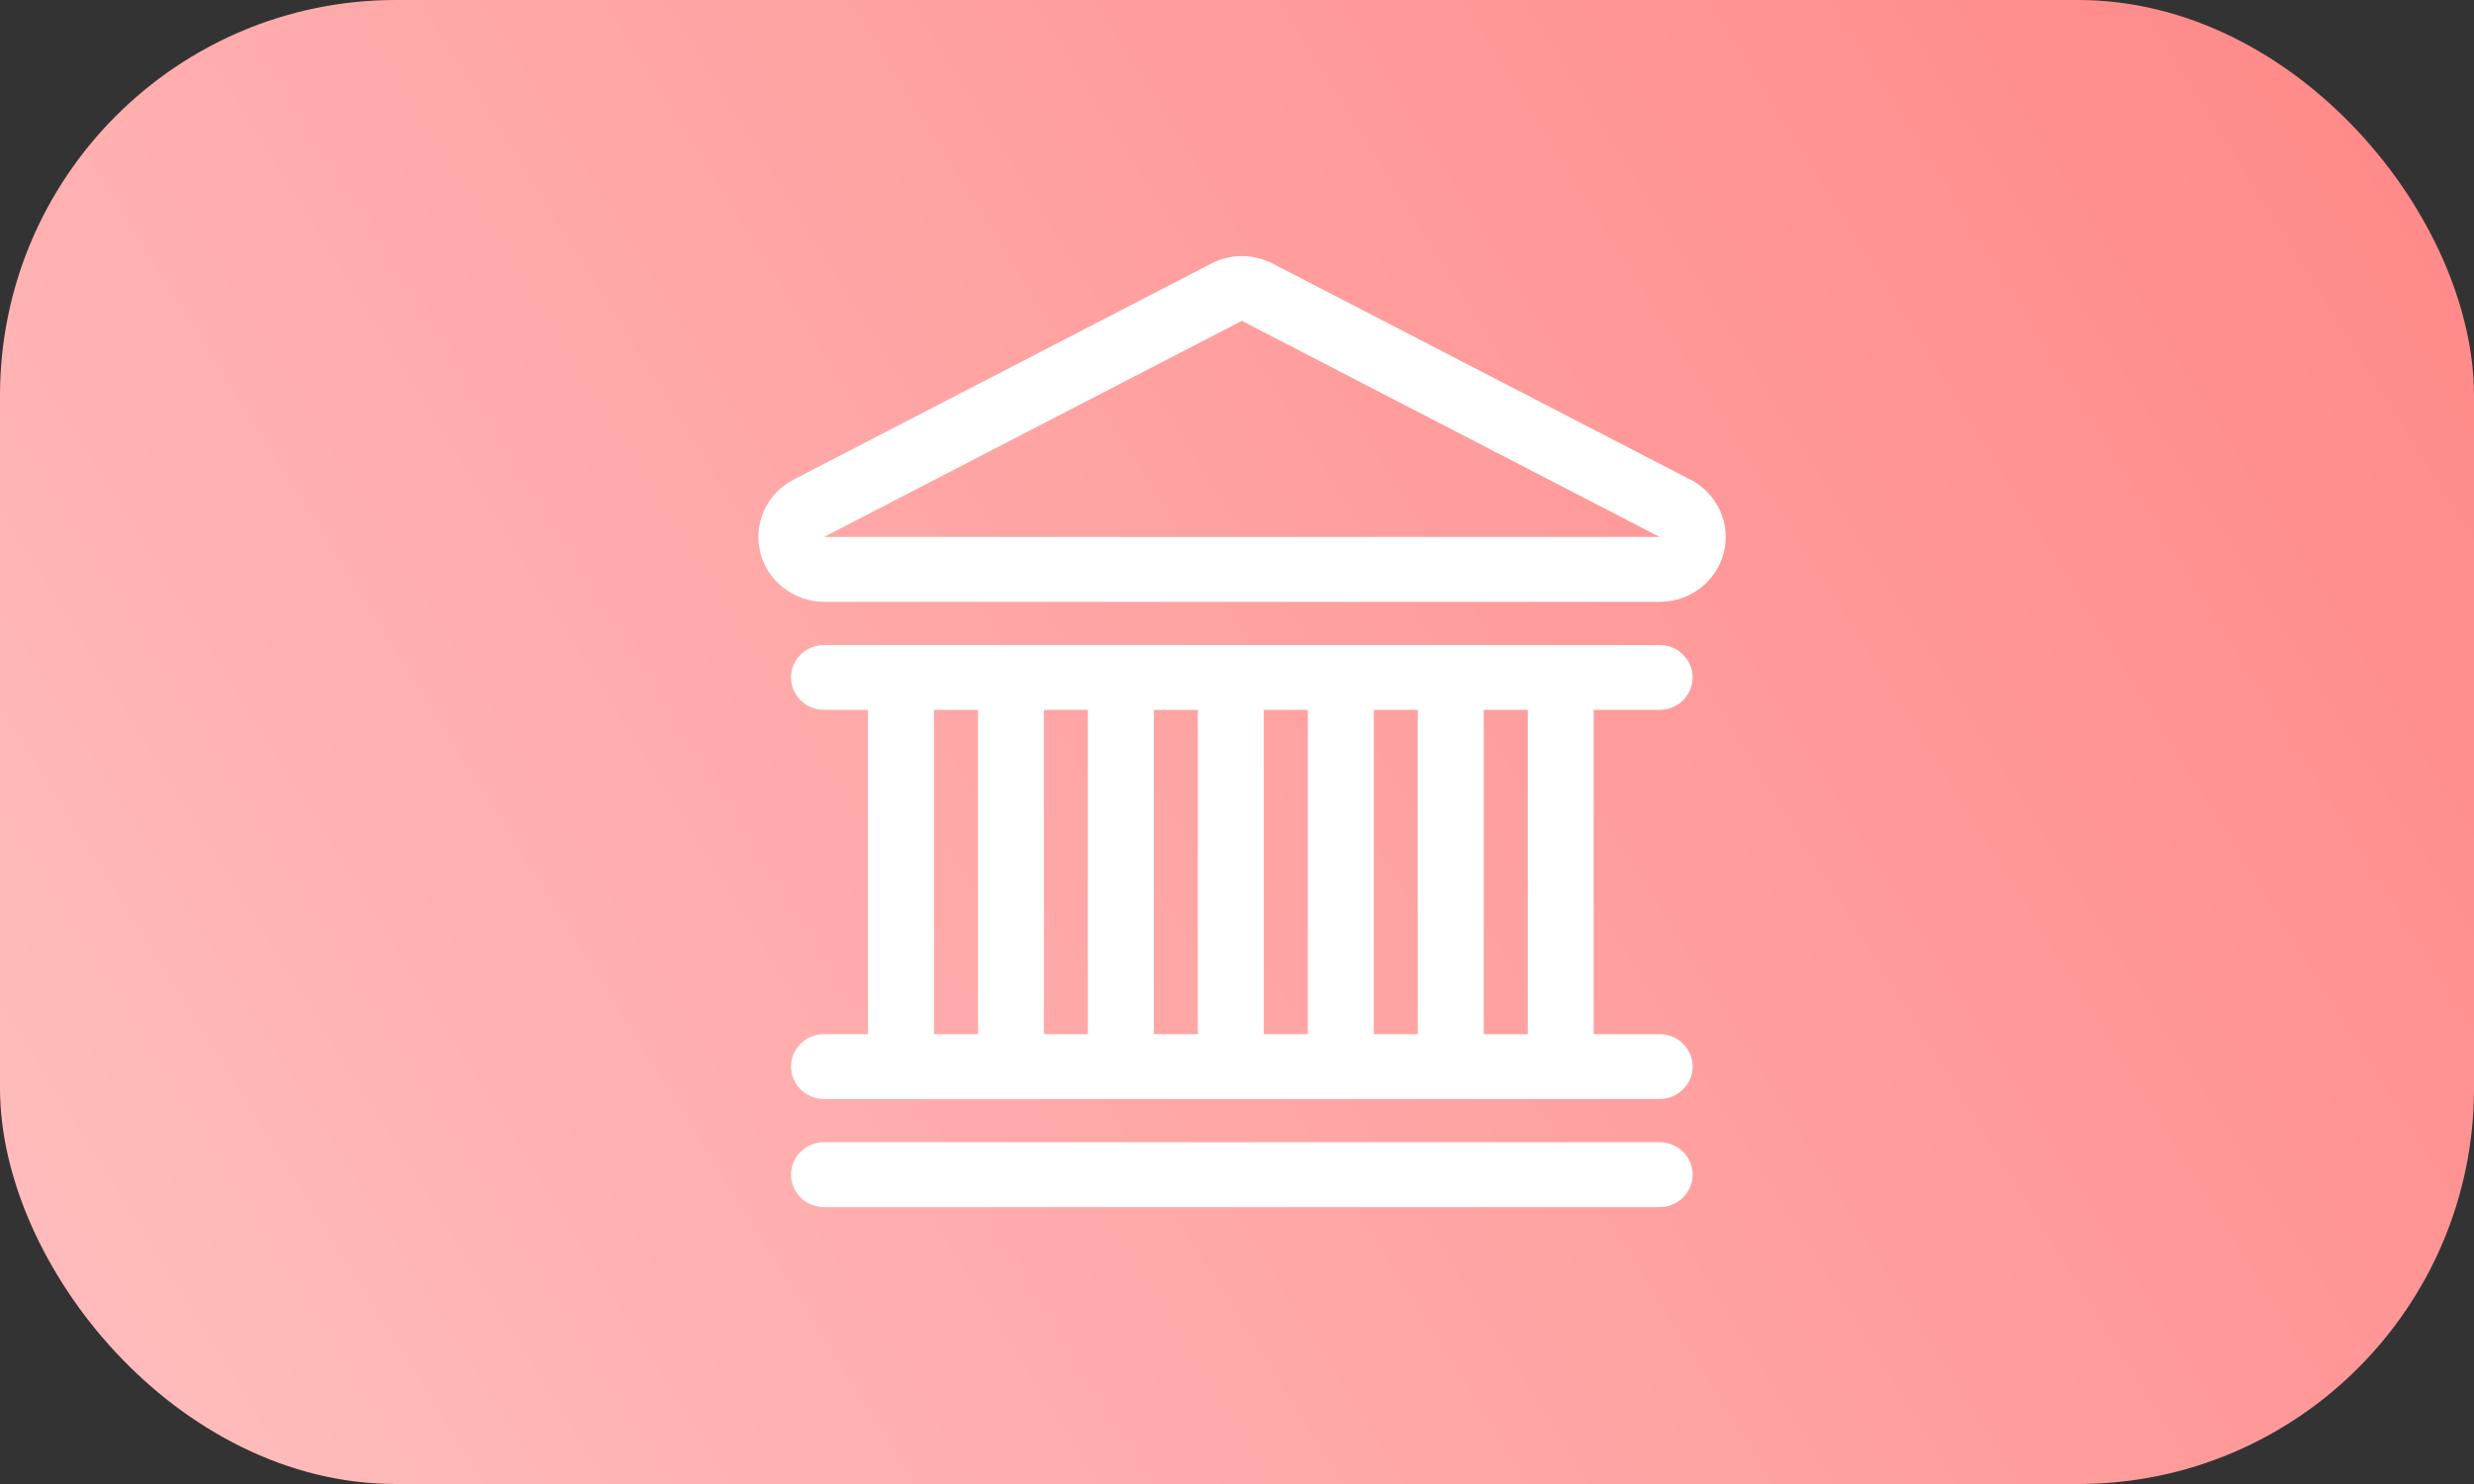
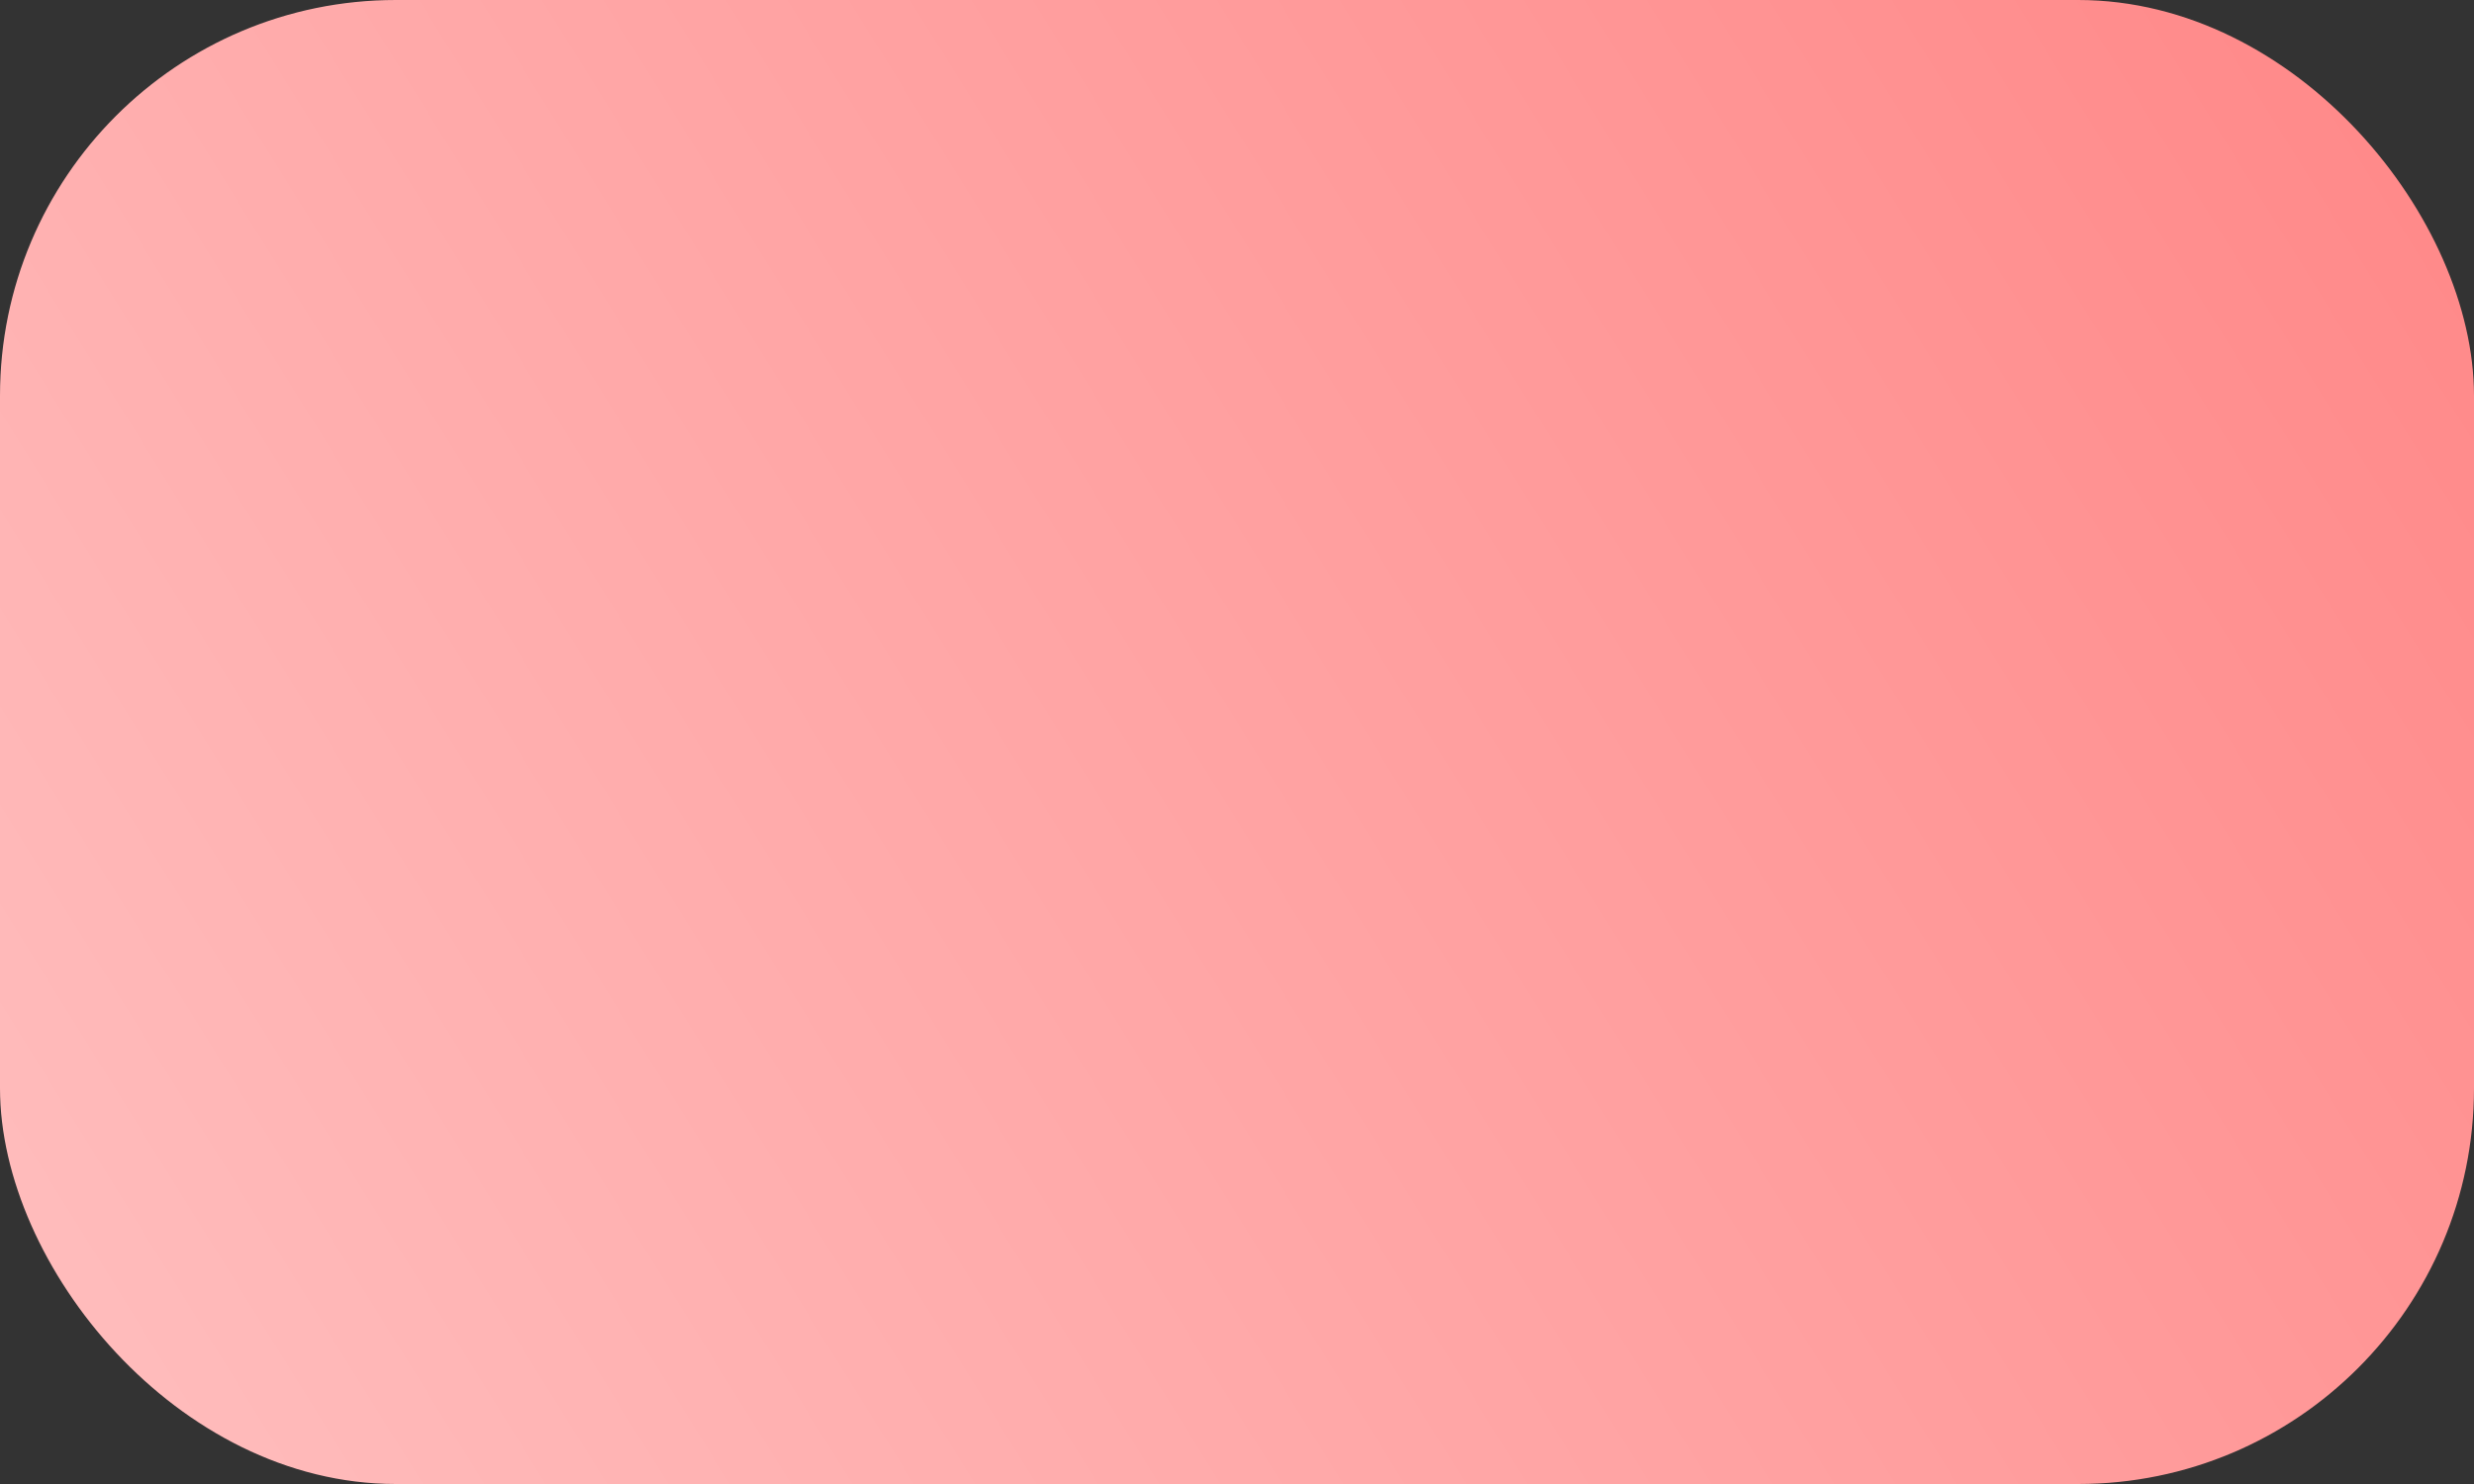
<svg xmlns="http://www.w3.org/2000/svg" width="50" height="30" viewBox="0 0 50 30" fill="none">
  <rect x="0" y="0" width="50" height="30" fill="#333333" stroke="none" />
  <rect width="50" height="30" rx="8" fill="url(#paint0_linear)" />
  <g clip-path="url(#clip0)">
-     <path fill-rule="evenodd" clip-rule="evenodd" d="M34.164 9.697L25.72 5.328C25.332 5.127 24.868 5.127 24.48 5.328L16.036 9.697C15.495 9.979 15.219 10.587 15.366 11.171C15.514 11.755 16.046 12.165 16.658 12.166H33.547C34.159 12.165 34.691 11.755 34.838 11.171C34.985 10.587 34.709 9.979 34.169 9.697H34.164ZM16.653 10.855L25.098 6.486L33.542 10.855H16.653ZM33.542 23.091C33.91 23.091 34.209 23.384 34.209 23.746C34.209 24.108 33.91 24.402 33.542 24.402H16.653C16.285 24.402 15.987 24.108 15.987 23.746C15.987 23.384 16.285 23.091 16.653 23.091H33.542ZM33.542 14.351H32.209V20.906H33.542C33.91 20.906 34.209 21.199 34.209 21.561C34.209 21.923 33.91 22.217 33.542 22.217H16.653C16.285 22.217 15.987 21.923 15.987 21.561C15.987 21.199 16.285 20.906 16.653 20.906H17.542V14.351H16.653C16.285 14.351 15.987 14.058 15.987 13.696C15.987 13.334 16.285 13.04 16.653 13.04H33.542C33.91 13.04 34.209 13.334 34.209 13.696C34.209 14.058 33.91 14.351 33.542 14.351ZM23.32 14.351V20.906H24.209V14.351H23.32ZM21.987 20.906V14.351H21.098V20.906H21.987ZM25.542 14.351V20.906H26.431V14.351H25.542ZM27.765 14.351V20.906H28.653V14.351H27.765ZM18.876 14.351V20.906H19.765V14.351H18.876ZM30.876 20.906V14.351H29.987V20.906H30.876Z" fill="white" />
-   </g>
+     </g>
  <defs>
    <linearGradient id="paint0_linear" x1="60.974" y1="-6.314" x2="-6.063" y2="35.428" gradientUnits="userSpaceOnUse">
      <stop stop-color="#FF7B7B" />
      <stop offset="1" stop-color="#FFC6C6" />
    </linearGradient>
    <clipPath id="clip0">
-       <rect width="20" height="21.429" fill="white" transform="translate(15 5)" />
-     </clipPath>
+       </clipPath>
  </defs>
</svg>